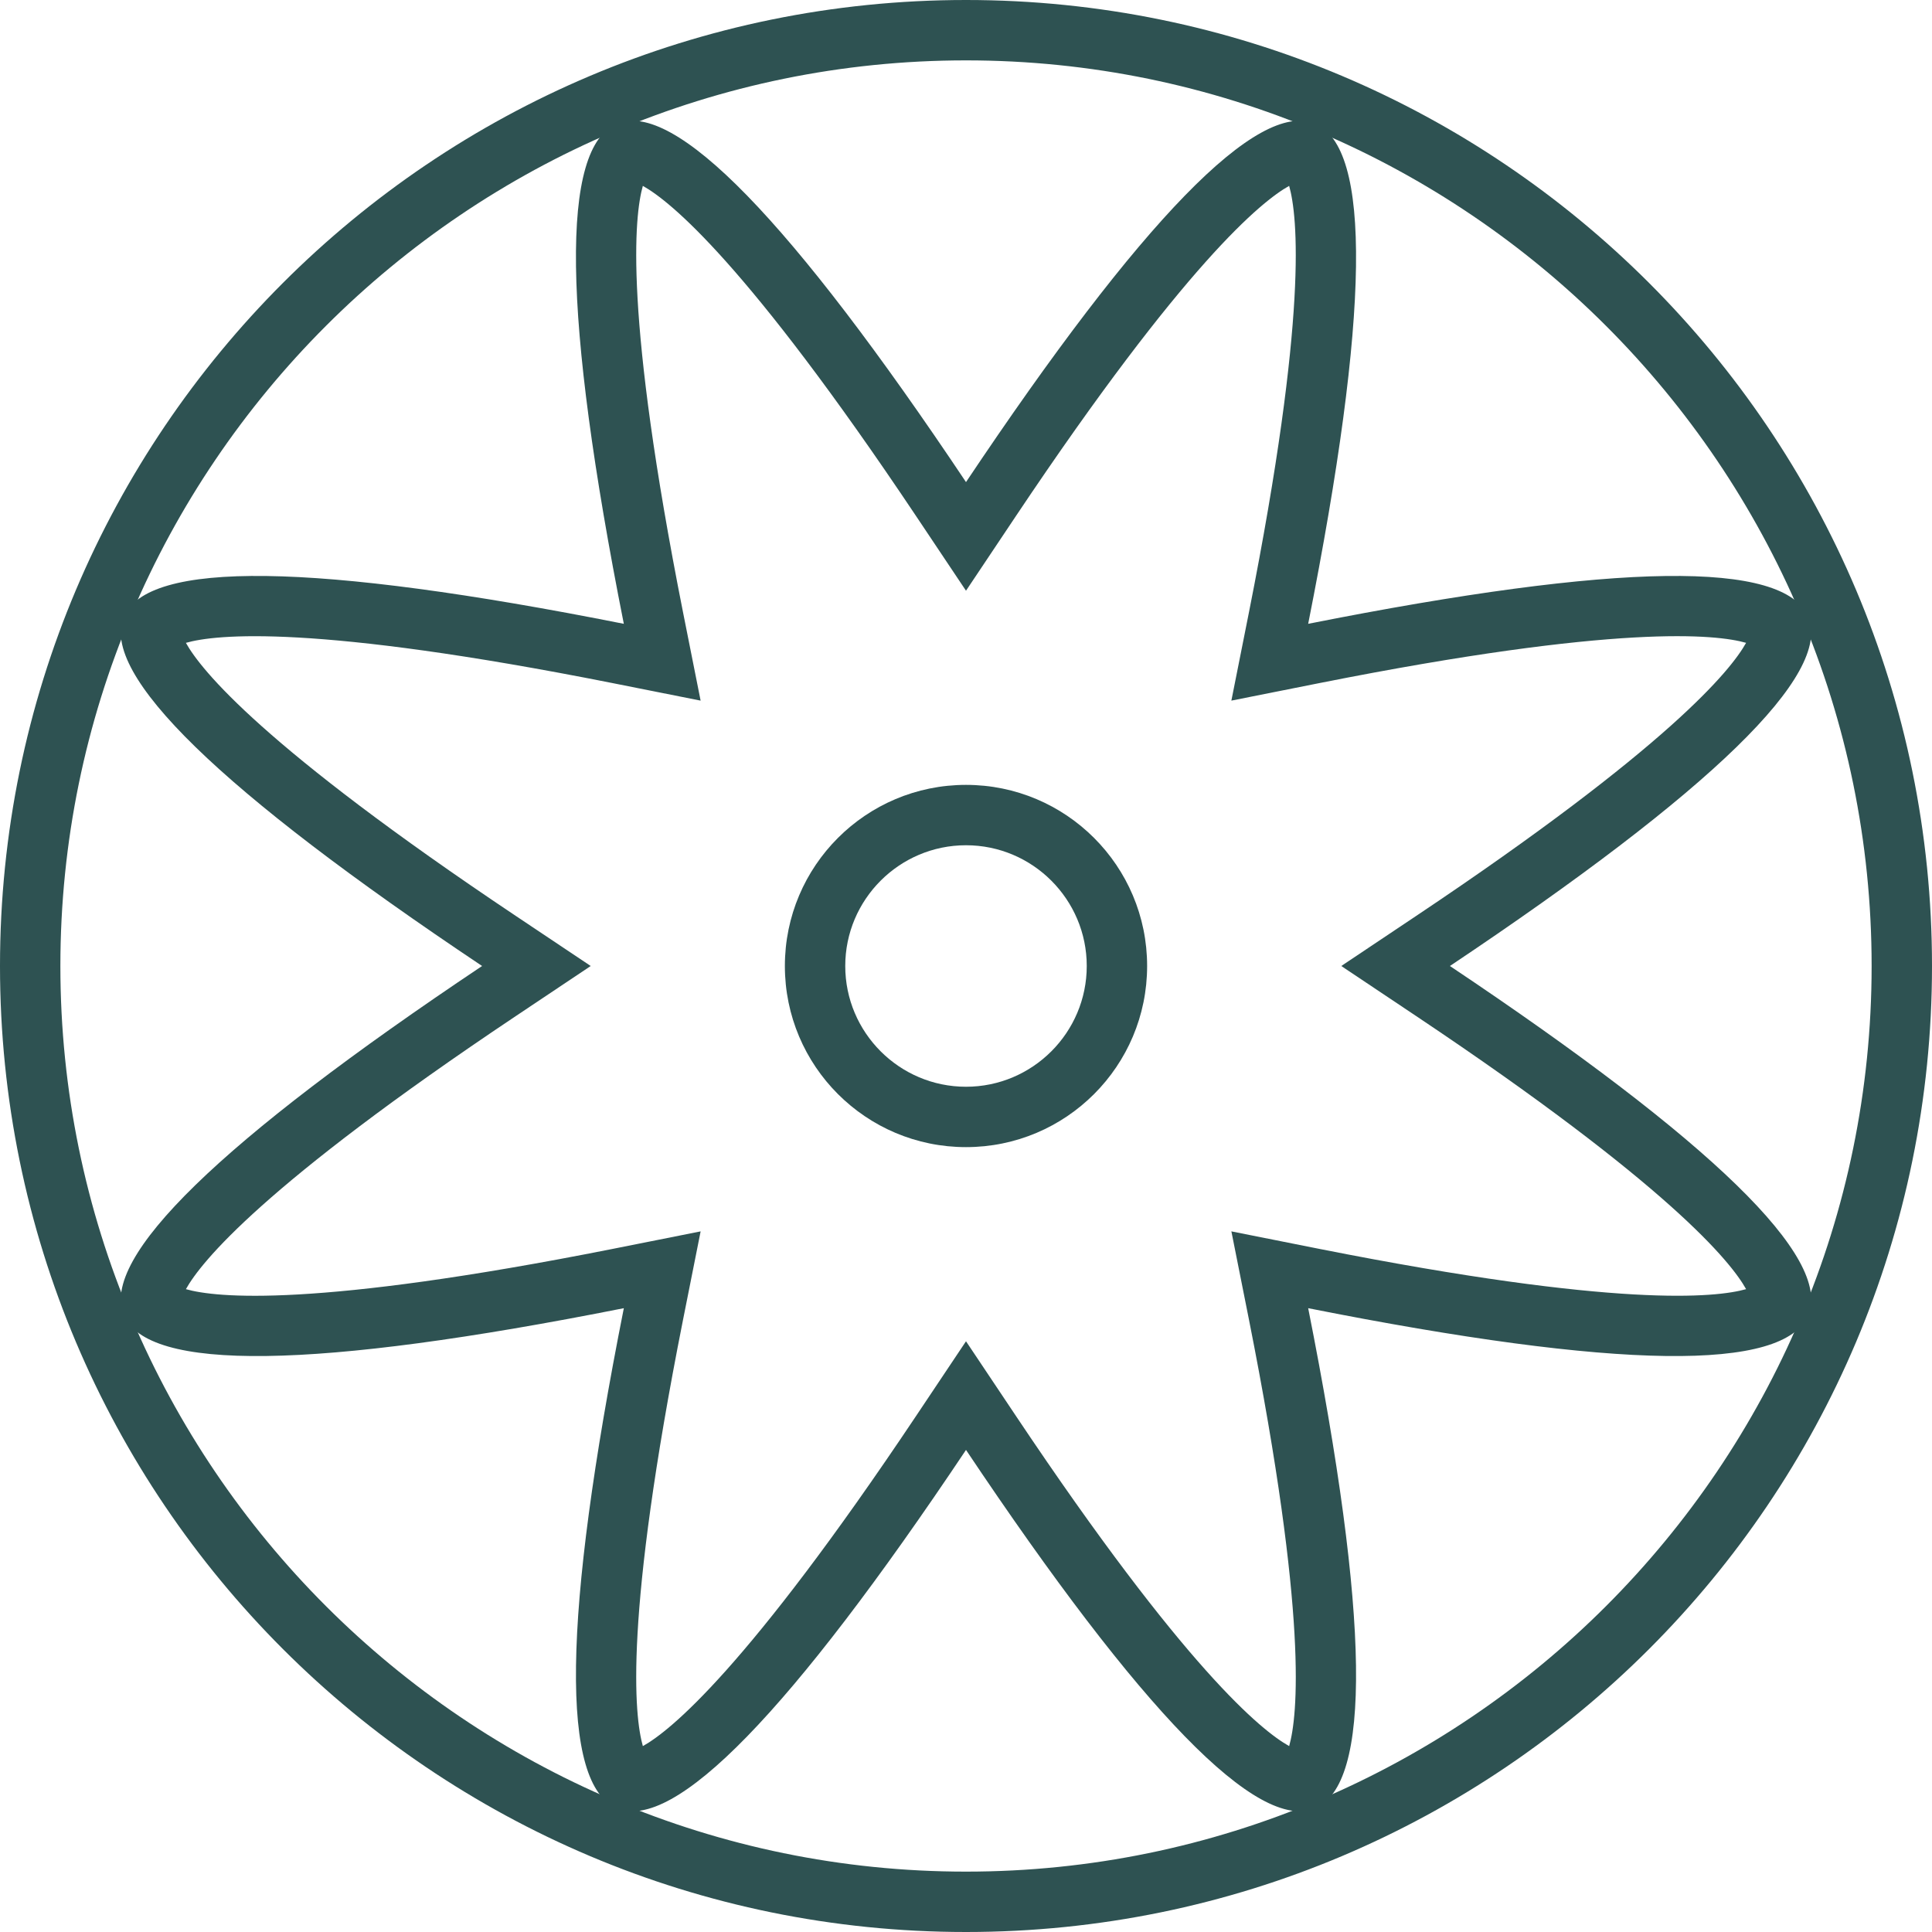
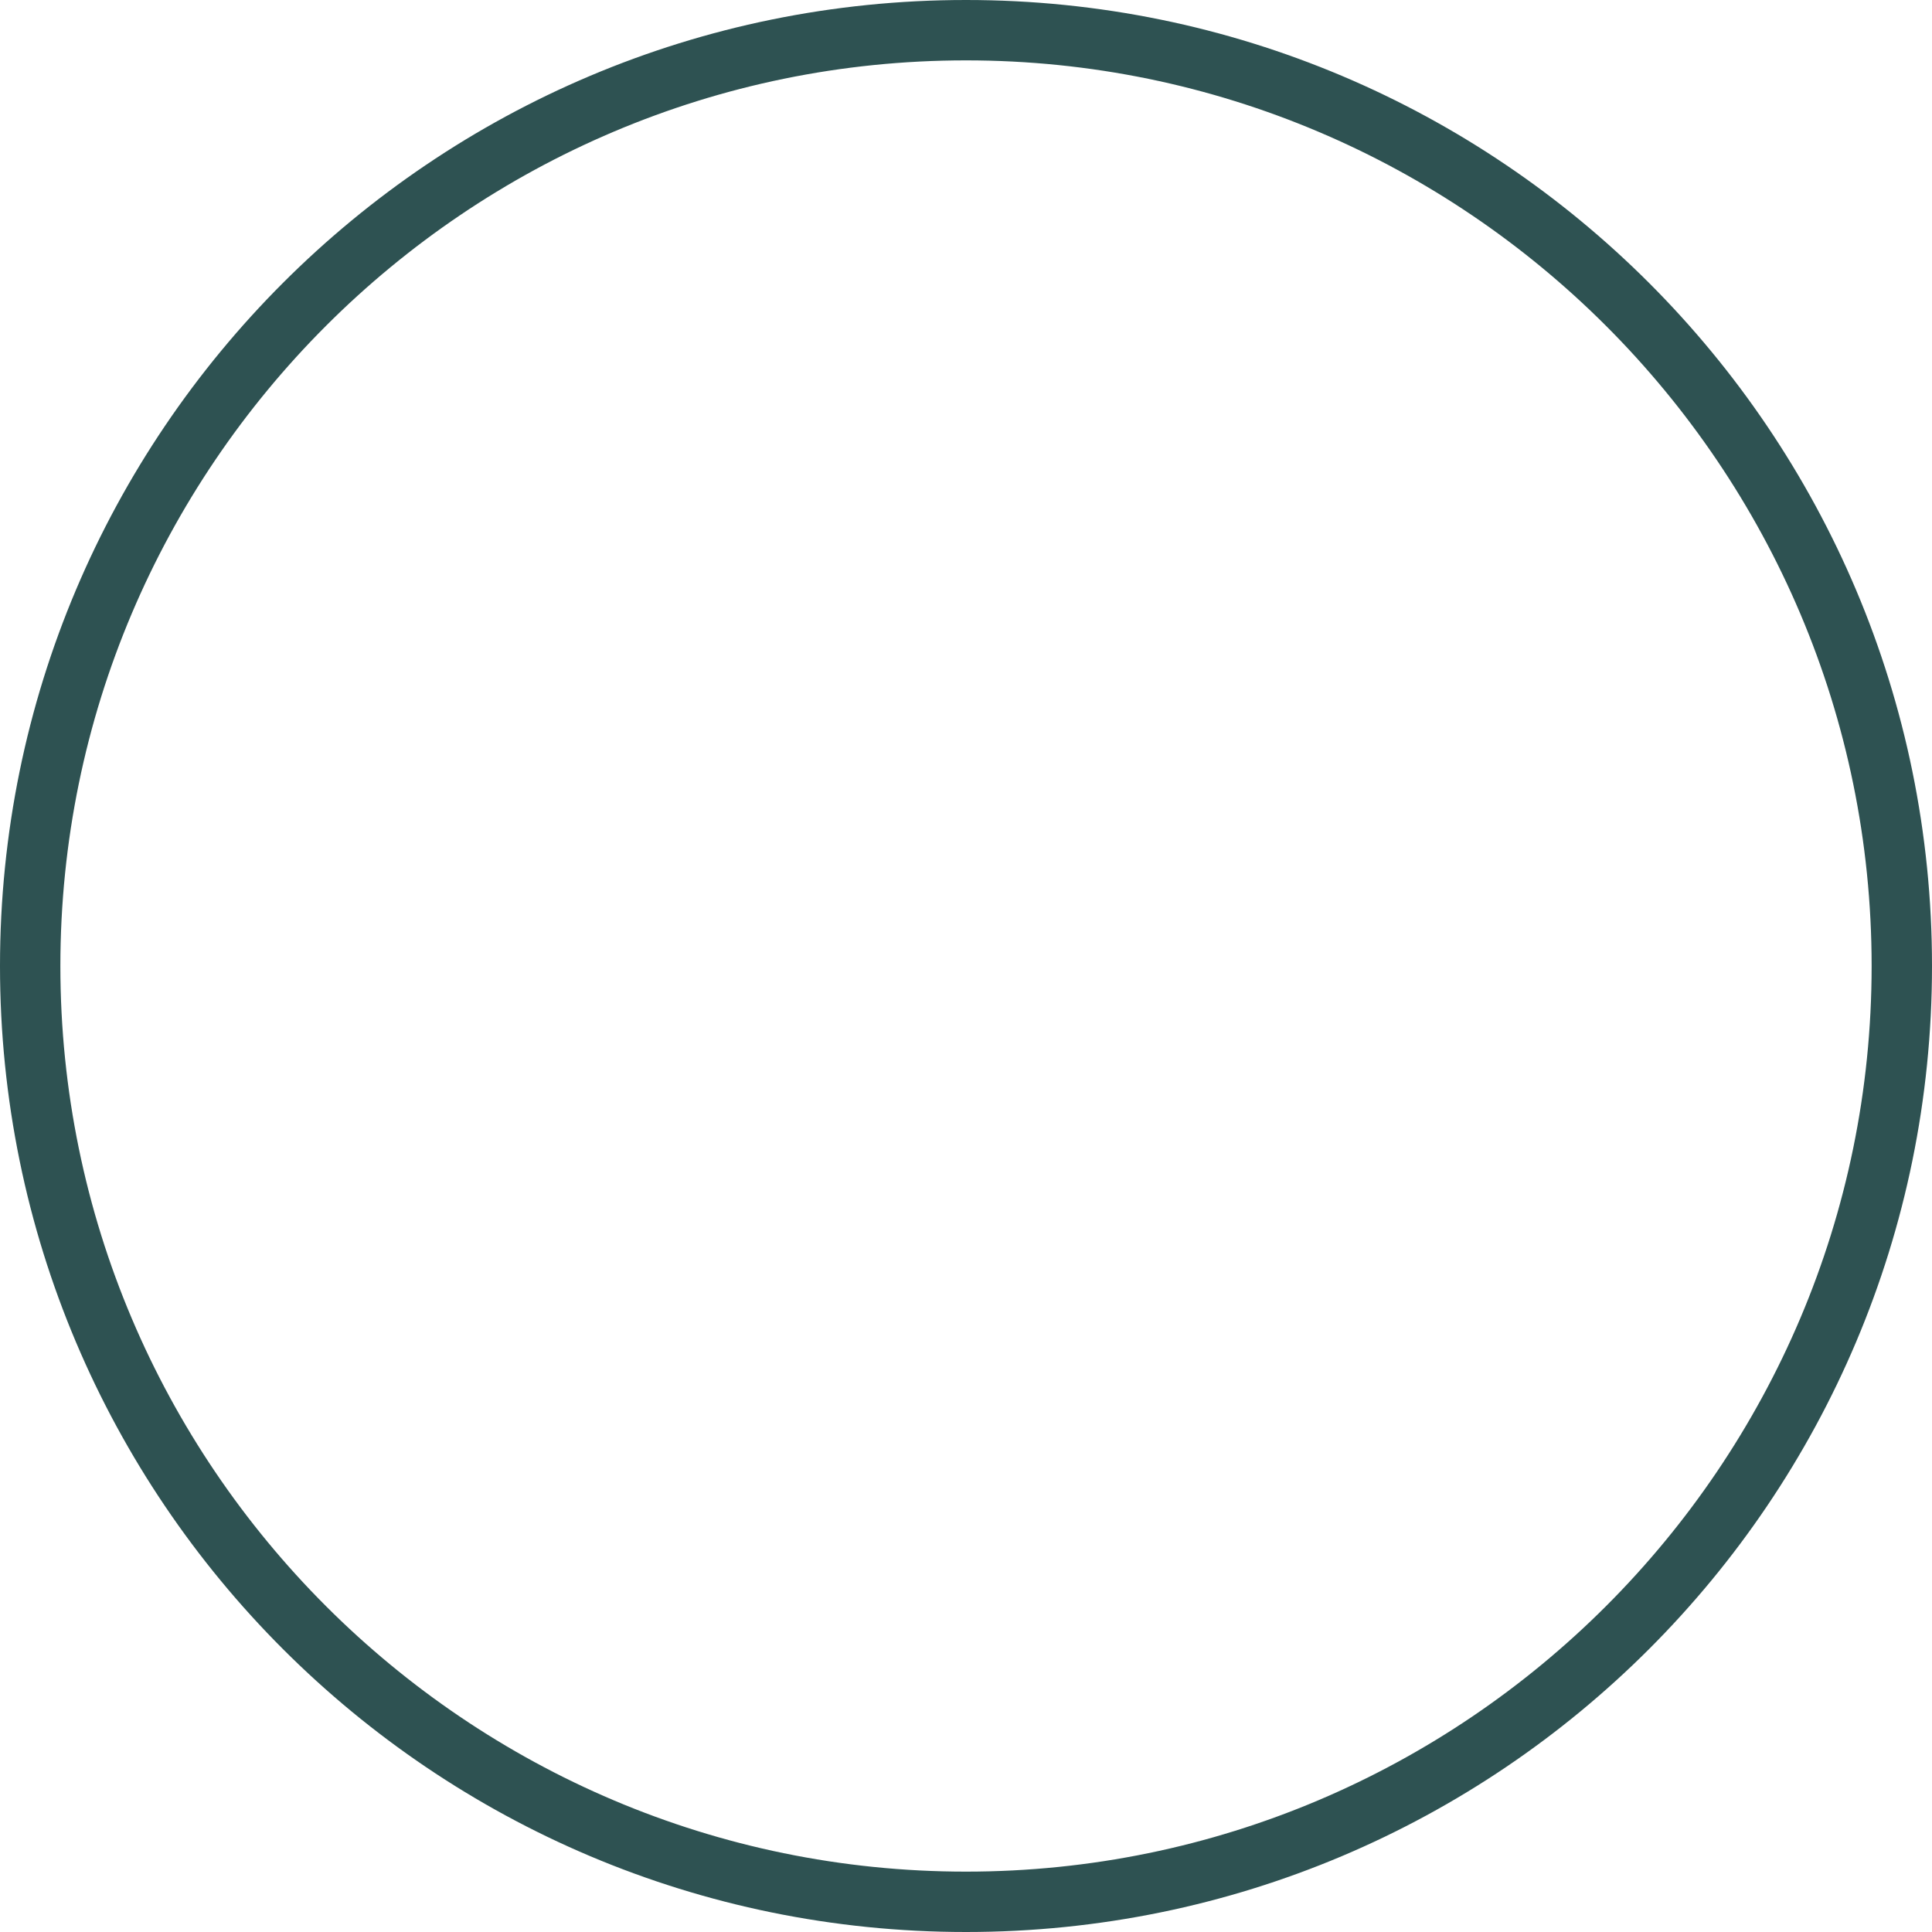
<svg xmlns="http://www.w3.org/2000/svg" preserveAspectRatio="xMidYMid meet" data-bbox="20 20 160 160" width="200" height="200" viewBox="20 20 160 160" data-type="color" role="presentation" aria-hidden="true" aria-label="">
  <defs>
    <style>#comp-lh69ahl06 svg [data-color="1"] {fill: #415353;}</style>
  </defs>
  <g>
-     <path fill="#2E5252" d="M71.663 128.338c-5.094 25.657-5.28 39.464-.557 41.42S85.46 161.82 100 140.076c14.54 21.744 24.172 31.638 28.895 29.682s4.537-15.763-.557-41.42c25.657 5.094 39.464 5.28 41.42.557 1.956-4.723-7.938-14.355-29.682-28.895 21.745-14.54 31.639-24.172 29.682-28.895-1.956-4.723-15.763-4.537-41.42.557 5.095-25.657 5.28-39.464.557-41.42-4.723-1.956-14.355 7.938-28.895 29.683C85.46 38.18 75.828 28.286 71.105 30.242c-4.723 1.956-4.537 15.763.557 41.42-25.657-5.094-39.464-5.28-41.42-.557C28.286 75.828 38.18 85.46 59.925 100c-21.745 14.54-31.639 24.172-29.682 28.895 1.955 4.723 15.762 4.537 41.42-.557zm-8.958-24.183L68.921 100l-6.216-4.155c-20.938-13.999-26.06-20.356-27.31-22.607 2.48-.708 10.601-1.572 35.293 3.325l7.334 1.46-1.46-7.334c-4.897-24.695-4.028-32.812-3.325-35.295 2.256 1.255 8.608 6.382 22.607 27.312L100 68.921l4.155-6.216c13.999-20.93 20.352-26.057 22.607-27.312.703 2.483 1.572 10.601-3.325 35.295l-1.46 7.334 7.334-1.46c24.683-4.902 32.822-4.033 35.293-3.325-1.25 2.251-6.372 8.608-27.31 22.607L131.079 100l6.216 4.155c20.938 13.999 26.06 20.356 27.31 22.607-2.485.703-10.601 1.567-35.293-3.325l-7.334-1.46 1.46 7.334c4.902 24.697 4.028 32.812 3.325 35.293-2.251-1.25-8.608-6.372-22.607-27.31L100 131.079l-4.155 6.216c-13.999 20.938-20.356 26.06-22.607 27.31-.703-2.48-1.577-10.596 3.325-35.293l1.46-7.334-7.334 1.46c-24.688 4.897-32.822 4.028-35.293 3.325 1.25-2.251 6.372-8.609 27.309-22.608z" data-color="1" />
    <path fill="#2E5252" d="M100 180c44.183 0 80-35.817 80-80s-35.817-80-80-80-80 35.817-80 80 35.817 80 80 80zm0-155c41.357 0 75 33.643 75 75s-33.643 75-75 75-75-33.643-75-75 33.643-75 75-75z" data-color="1" />
-     <path fill="#2E5252" d="M100 115c8.284 0 15-6.716 15-15s-6.716-15-15-15-15 6.716-15 15 6.716 15 15 15zm0-25c5.513 0 10 4.487 10 10s-4.487 10-10 10-10-4.487-10-10 4.487-10 10-10z" data-color="1" />
  </g>
</svg>